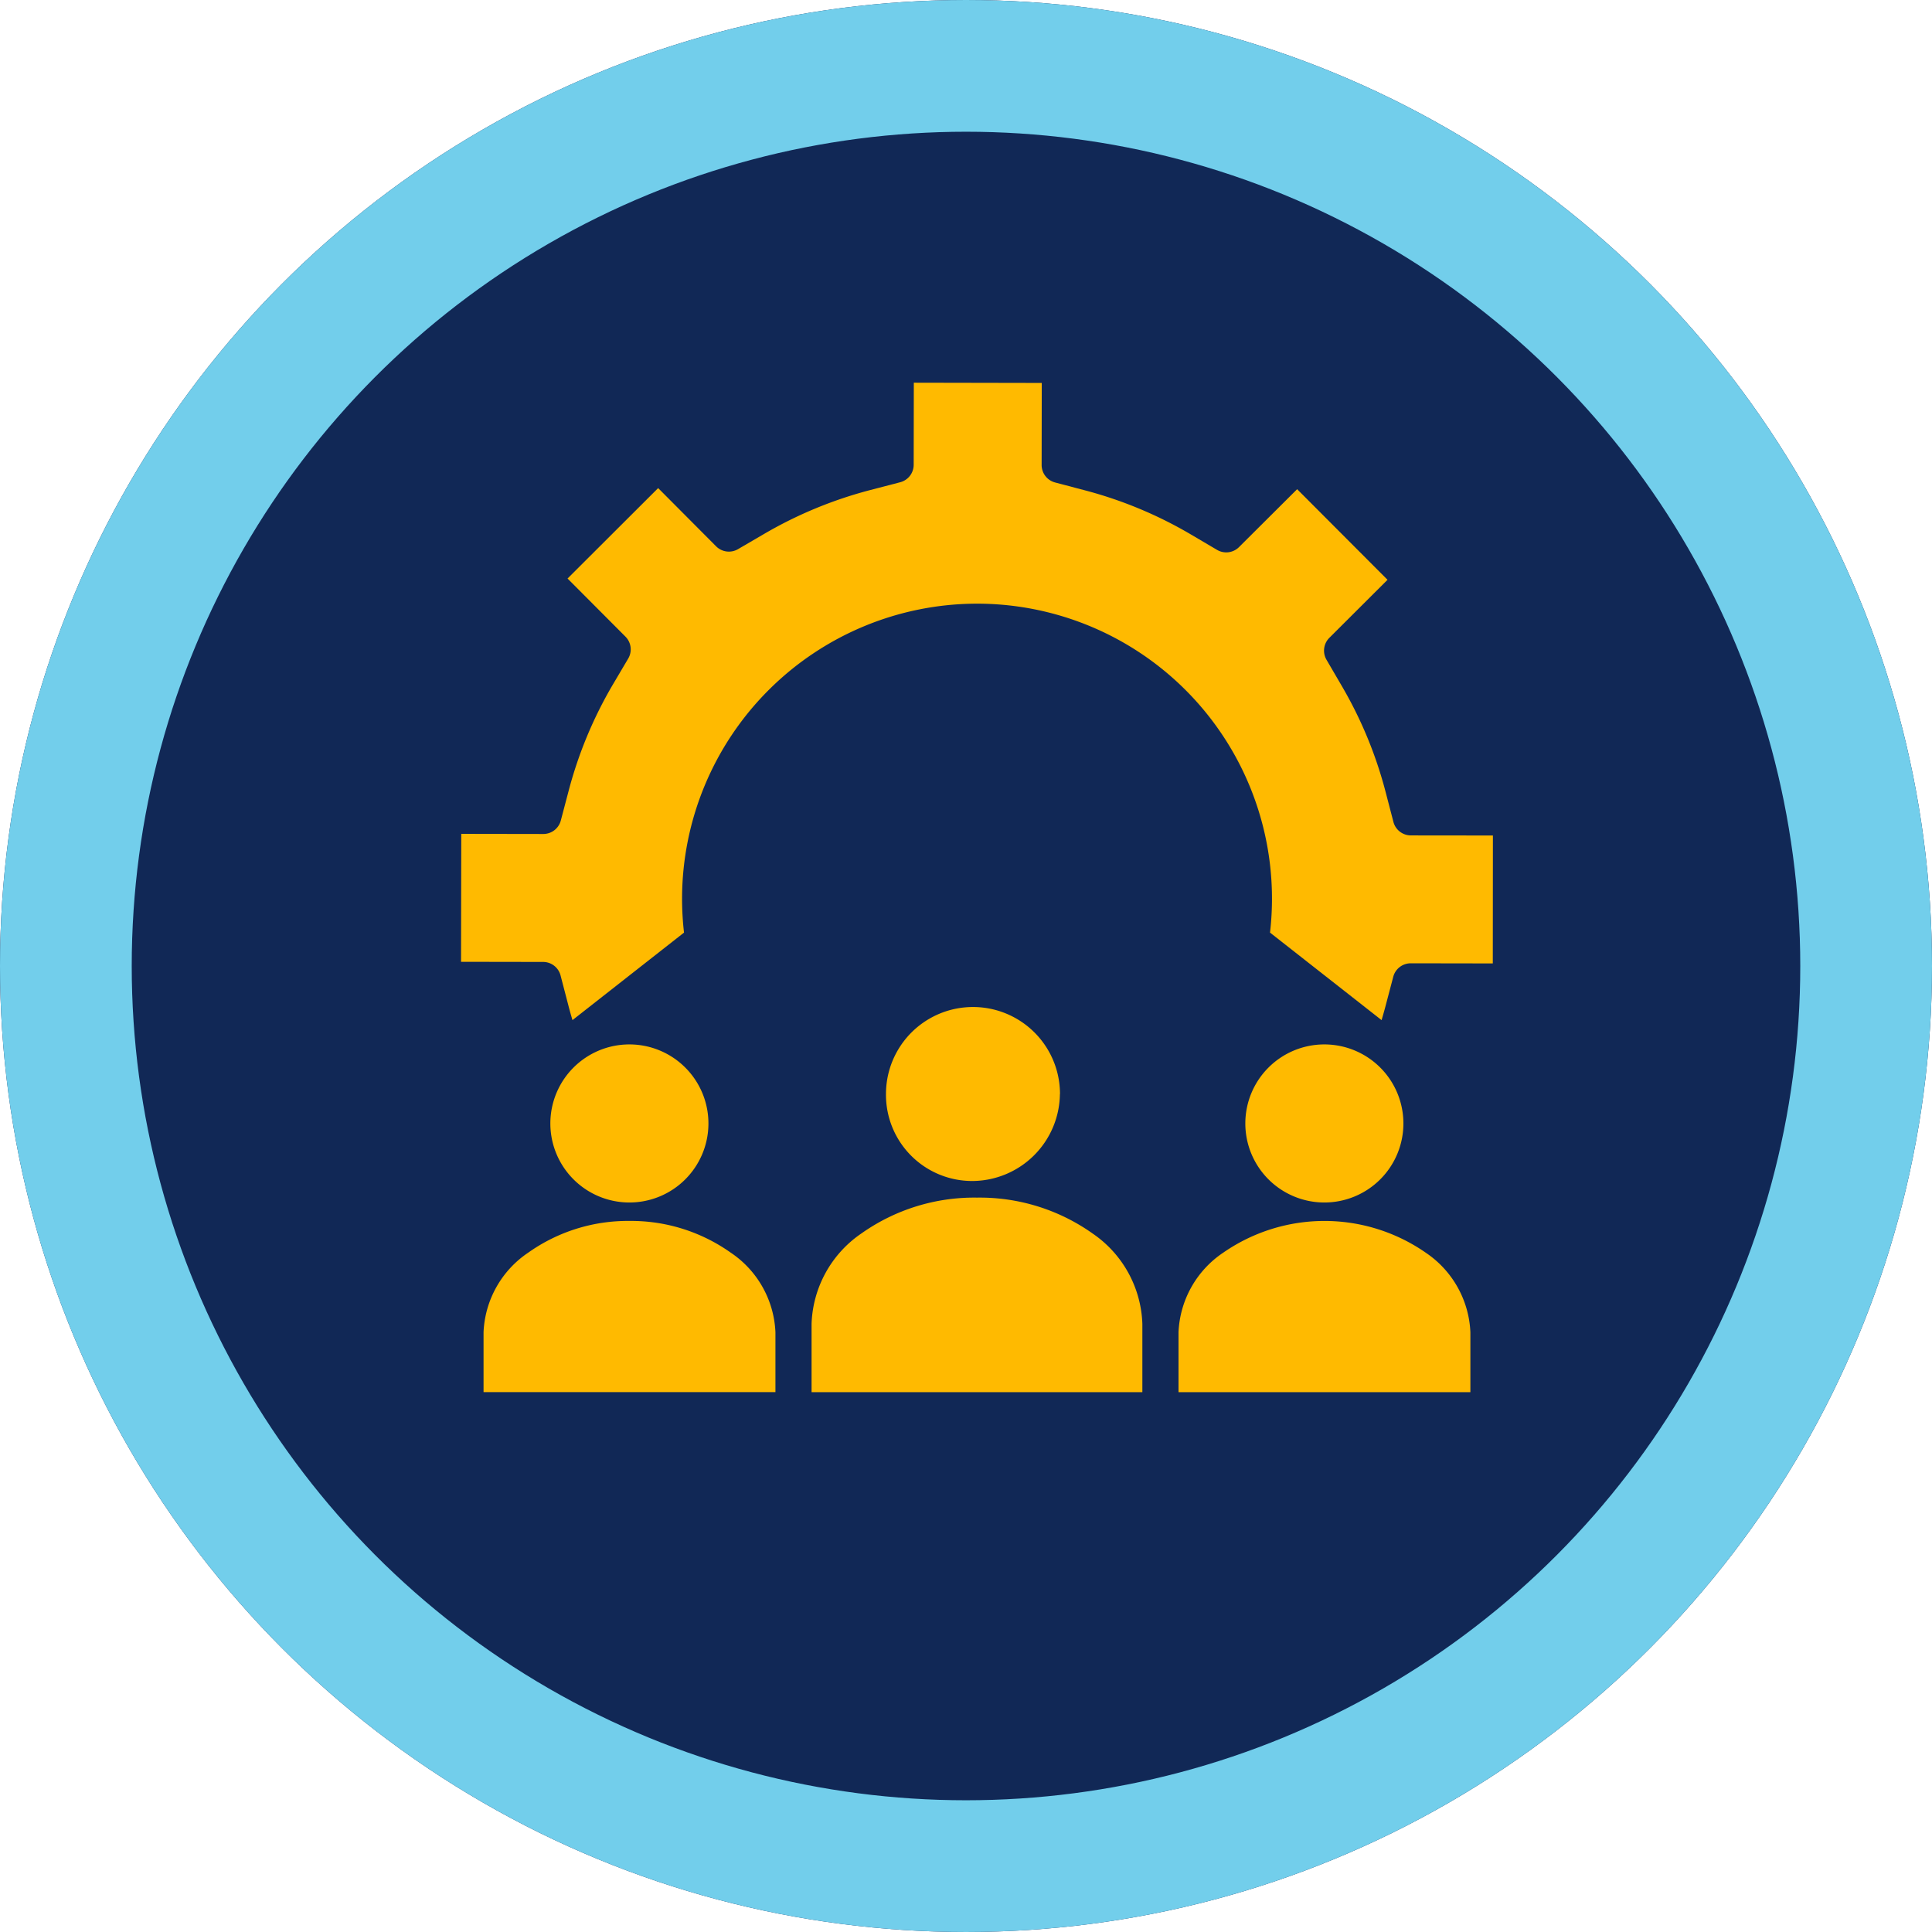
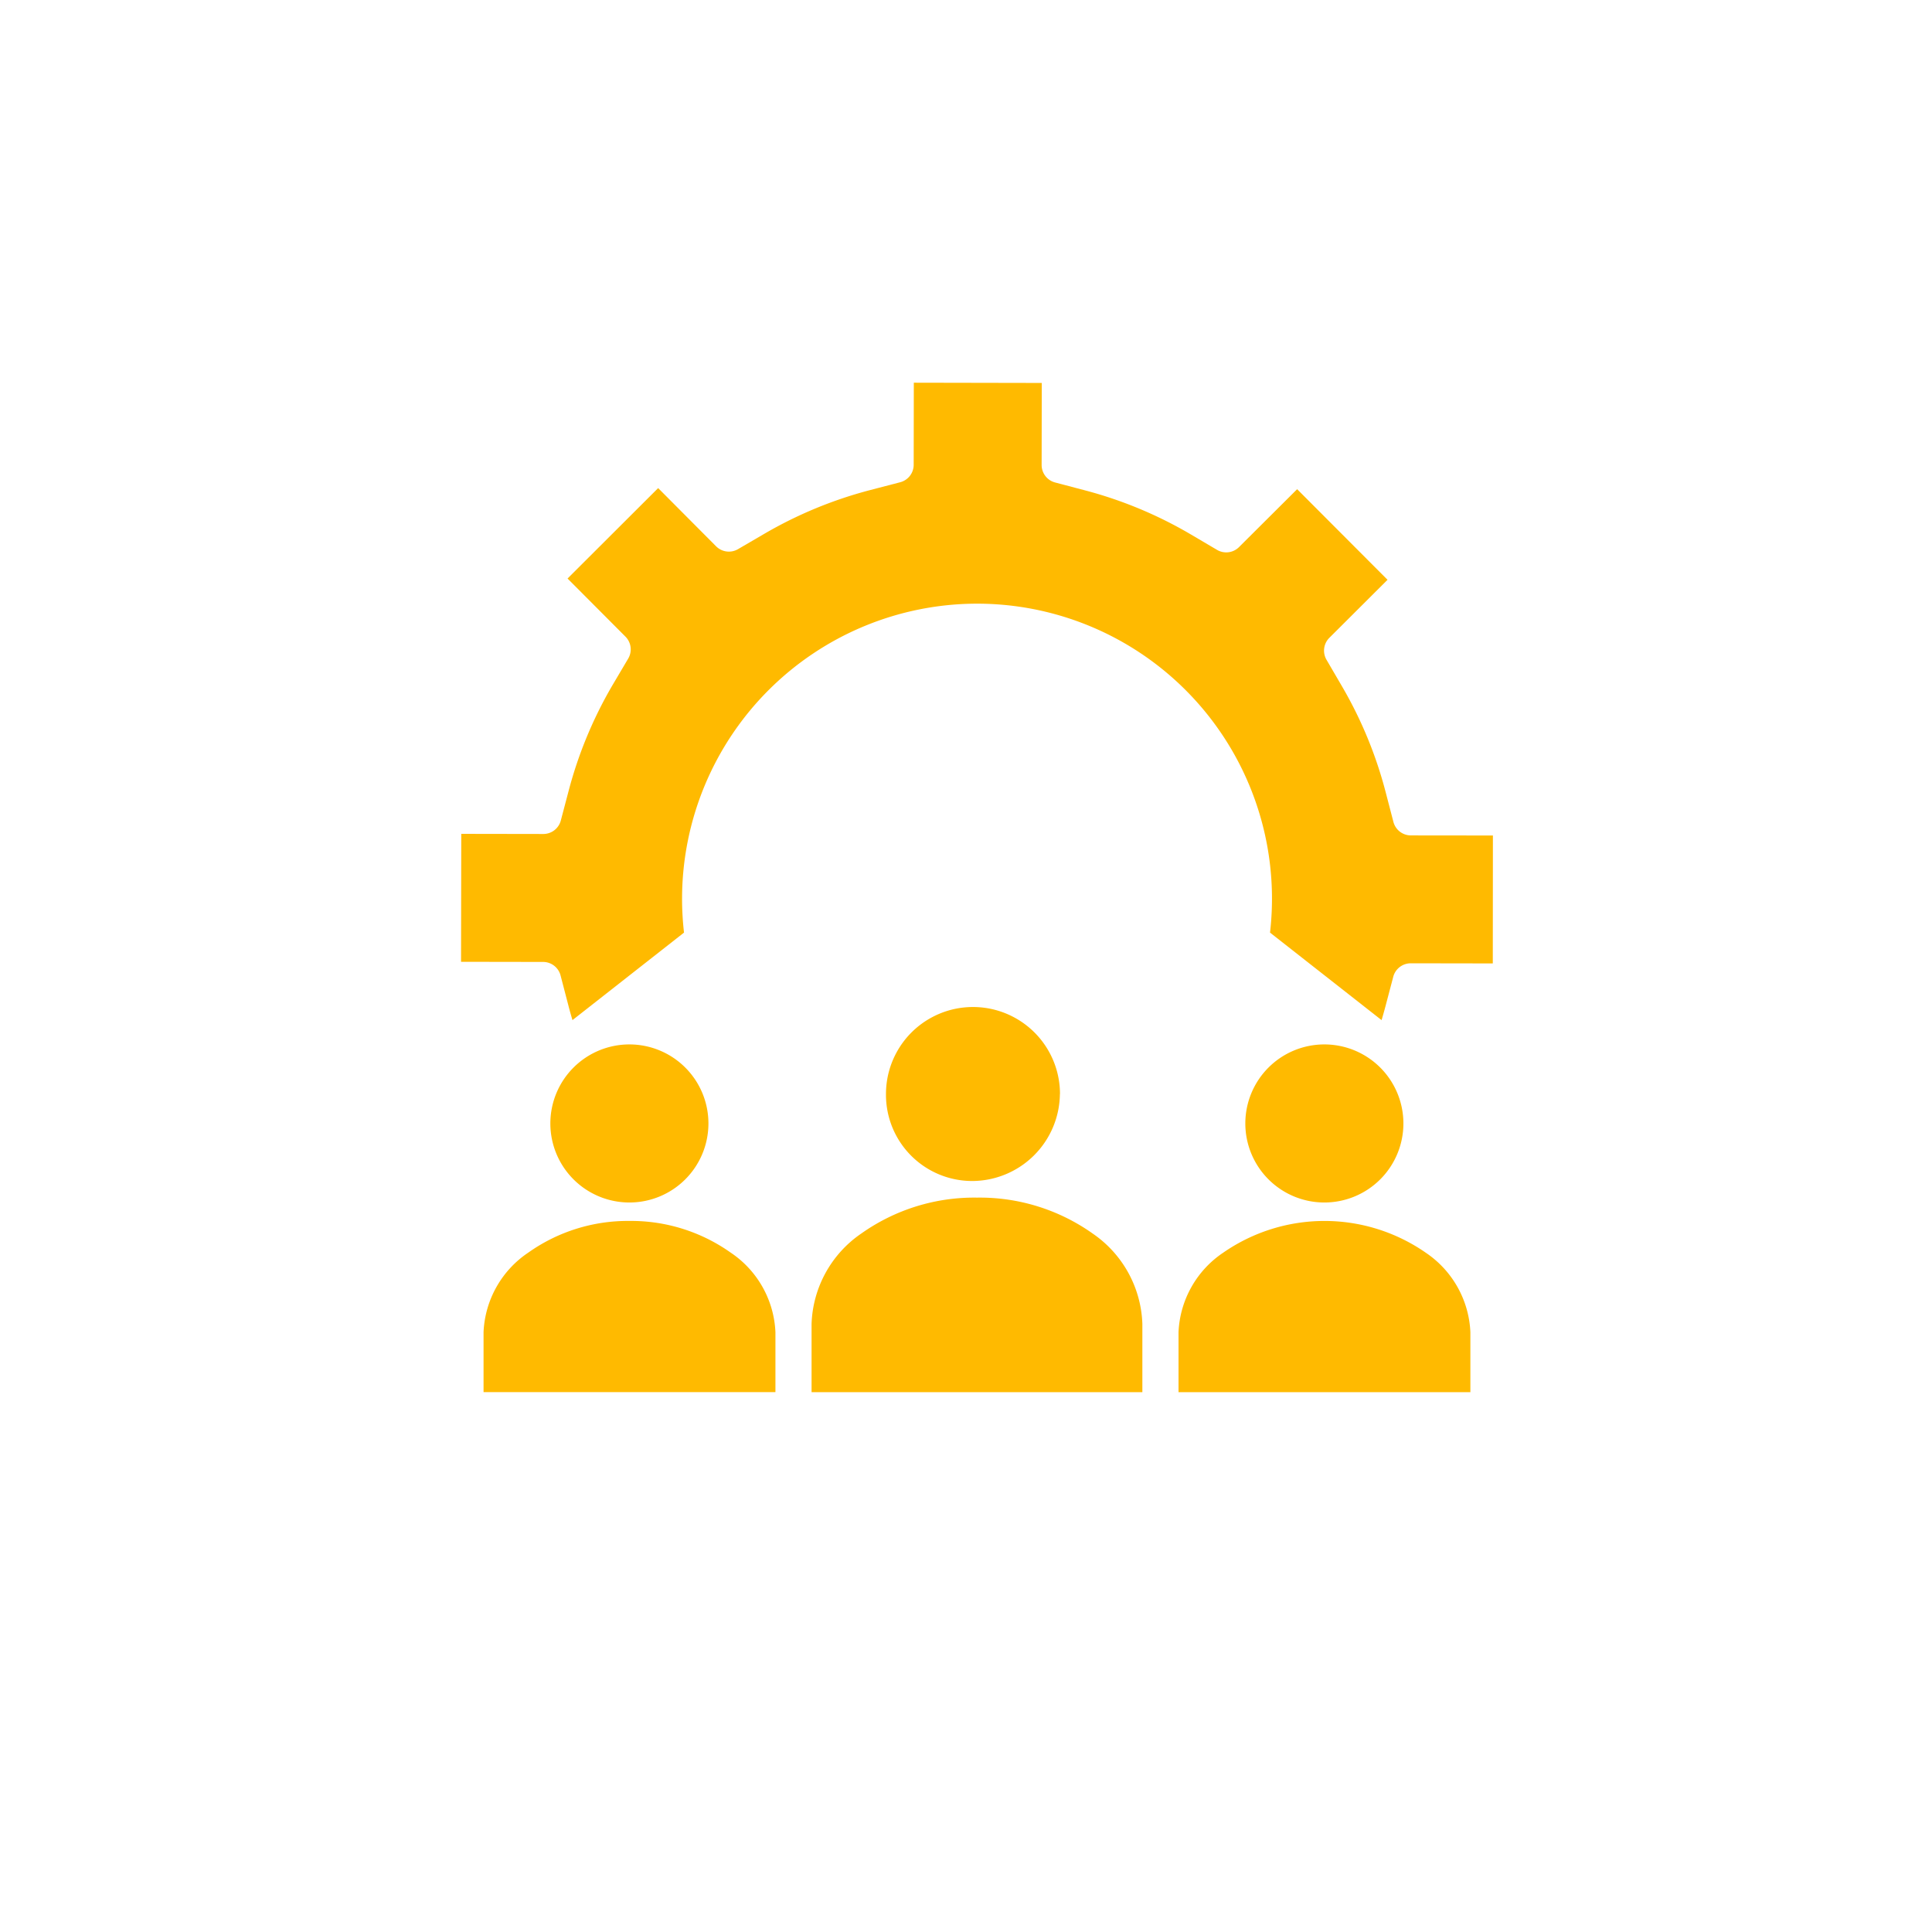
<svg xmlns="http://www.w3.org/2000/svg" width="88" height="88" viewBox="0 0 88 88">
  <defs>
    <clipPath id="clip-path">
      <rect id="Rectangle_1426" data-name="Rectangle 1426" width="47" height="45.979" fill="#ffba00" />
    </clipPath>
  </defs>
  <g id="Group_7096" data-name="Group 7096" transform="translate(-366 -1910)">
    <g id="Ellipse_174" data-name="Ellipse 174" transform="translate(366 1910)" fill="#112856" stroke="#72ceeb" stroke-width="6">
-       <circle cx="44" cy="44" r="44" stroke="none" />
-       <circle cx="44" cy="44" r="41" fill="none" />
-     </g>
+       </g>
    <g id="Group_7090" data-name="Group 7090" transform="translate(387 1927.432)">
      <g id="Group_7089" data-name="Group 7089" clip-path="url(#clip-path)">
        <path id="Path_8587" data-name="Path 8587" d="M7.674,37.34a3.6,3.6,0,1,1,3.594-3.594A3.6,3.6,0,0,1,7.674,37.34m35.249-3.594a3.6,3.6,0,1,0-3.6,3.594,3.6,3.6,0,0,0,3.6-3.594m1.013,5.877a8.083,8.083,0,0,0-9.216,0,4.6,4.6,0,0,0-2.04,3.626v2.73H45.974v-2.73a4.6,4.6,0,0,0-2.039-3.626Zm-15.178-.877A8.885,8.885,0,0,0,23.5,37.118a8.886,8.886,0,0,0-5.257,1.627,5.194,5.194,0,0,0-2.277,4.123v3.111H31.033V42.869a5.192,5.192,0,0,0-2.276-4.123Zm-16.477.877A7.836,7.836,0,0,0,7.672,38.18a7.828,7.828,0,0,0-4.608,1.442,4.6,4.6,0,0,0-2.039,3.626v2.73H14.32v-2.73a4.6,4.6,0,0,0-2.04-3.626Zm15-7.224a3.963,3.963,0,0,0-7.926,0,3.926,3.926,0,0,0,3.916,3.962A4.006,4.006,0,0,0,27.277,32.4m15.991-11.78a.823.823,0,0,1-.8-.616l-.352-1.351a19.1,19.1,0,0,0-1.995-4.833l-.7-1.2a.825.825,0,0,1,.129-1L42.2,8.977,38.083,4.85,35.435,7.488a.824.824,0,0,1-1,.126l-1.2-.707A19.1,19.1,0,0,0,28.409,4.9l-1.351-.356a.823.823,0,0,1-.613-.8L26.451.011,20.623,0l-.006,3.734a.822.822,0,0,1-.616.8l-1.351.352a19.206,19.206,0,0,0-4.833,1.994l-1.2.7a.823.823,0,0,1-1-.129L8.978,4.8,4.851,8.919l2.637,2.646a.824.824,0,0,1,.126,1l-.709,1.2A19.161,19.161,0,0,0,4.9,18.592l-.356,1.35a.823.823,0,0,1-.8.613h0L.01,20.549,0,26.377l3.733.006a.823.823,0,0,1,.8.616l.352,1.351c.058.228.122.456.19.683l5.081-3.986a13.554,13.554,0,0,1-.089-1.569A13.45,13.45,0,0,1,23.5,10.064h.022A13.437,13.437,0,0,1,36.848,25.047l5.081,3.986q.093-.312.176-.625l.356-1.35a.823.823,0,0,1,.8-.613h0l3.734.006L47,20.624Z" fill="#ffba00" fill-rule="evenodd" />
      </g>
    </g>
  </g>
</svg>